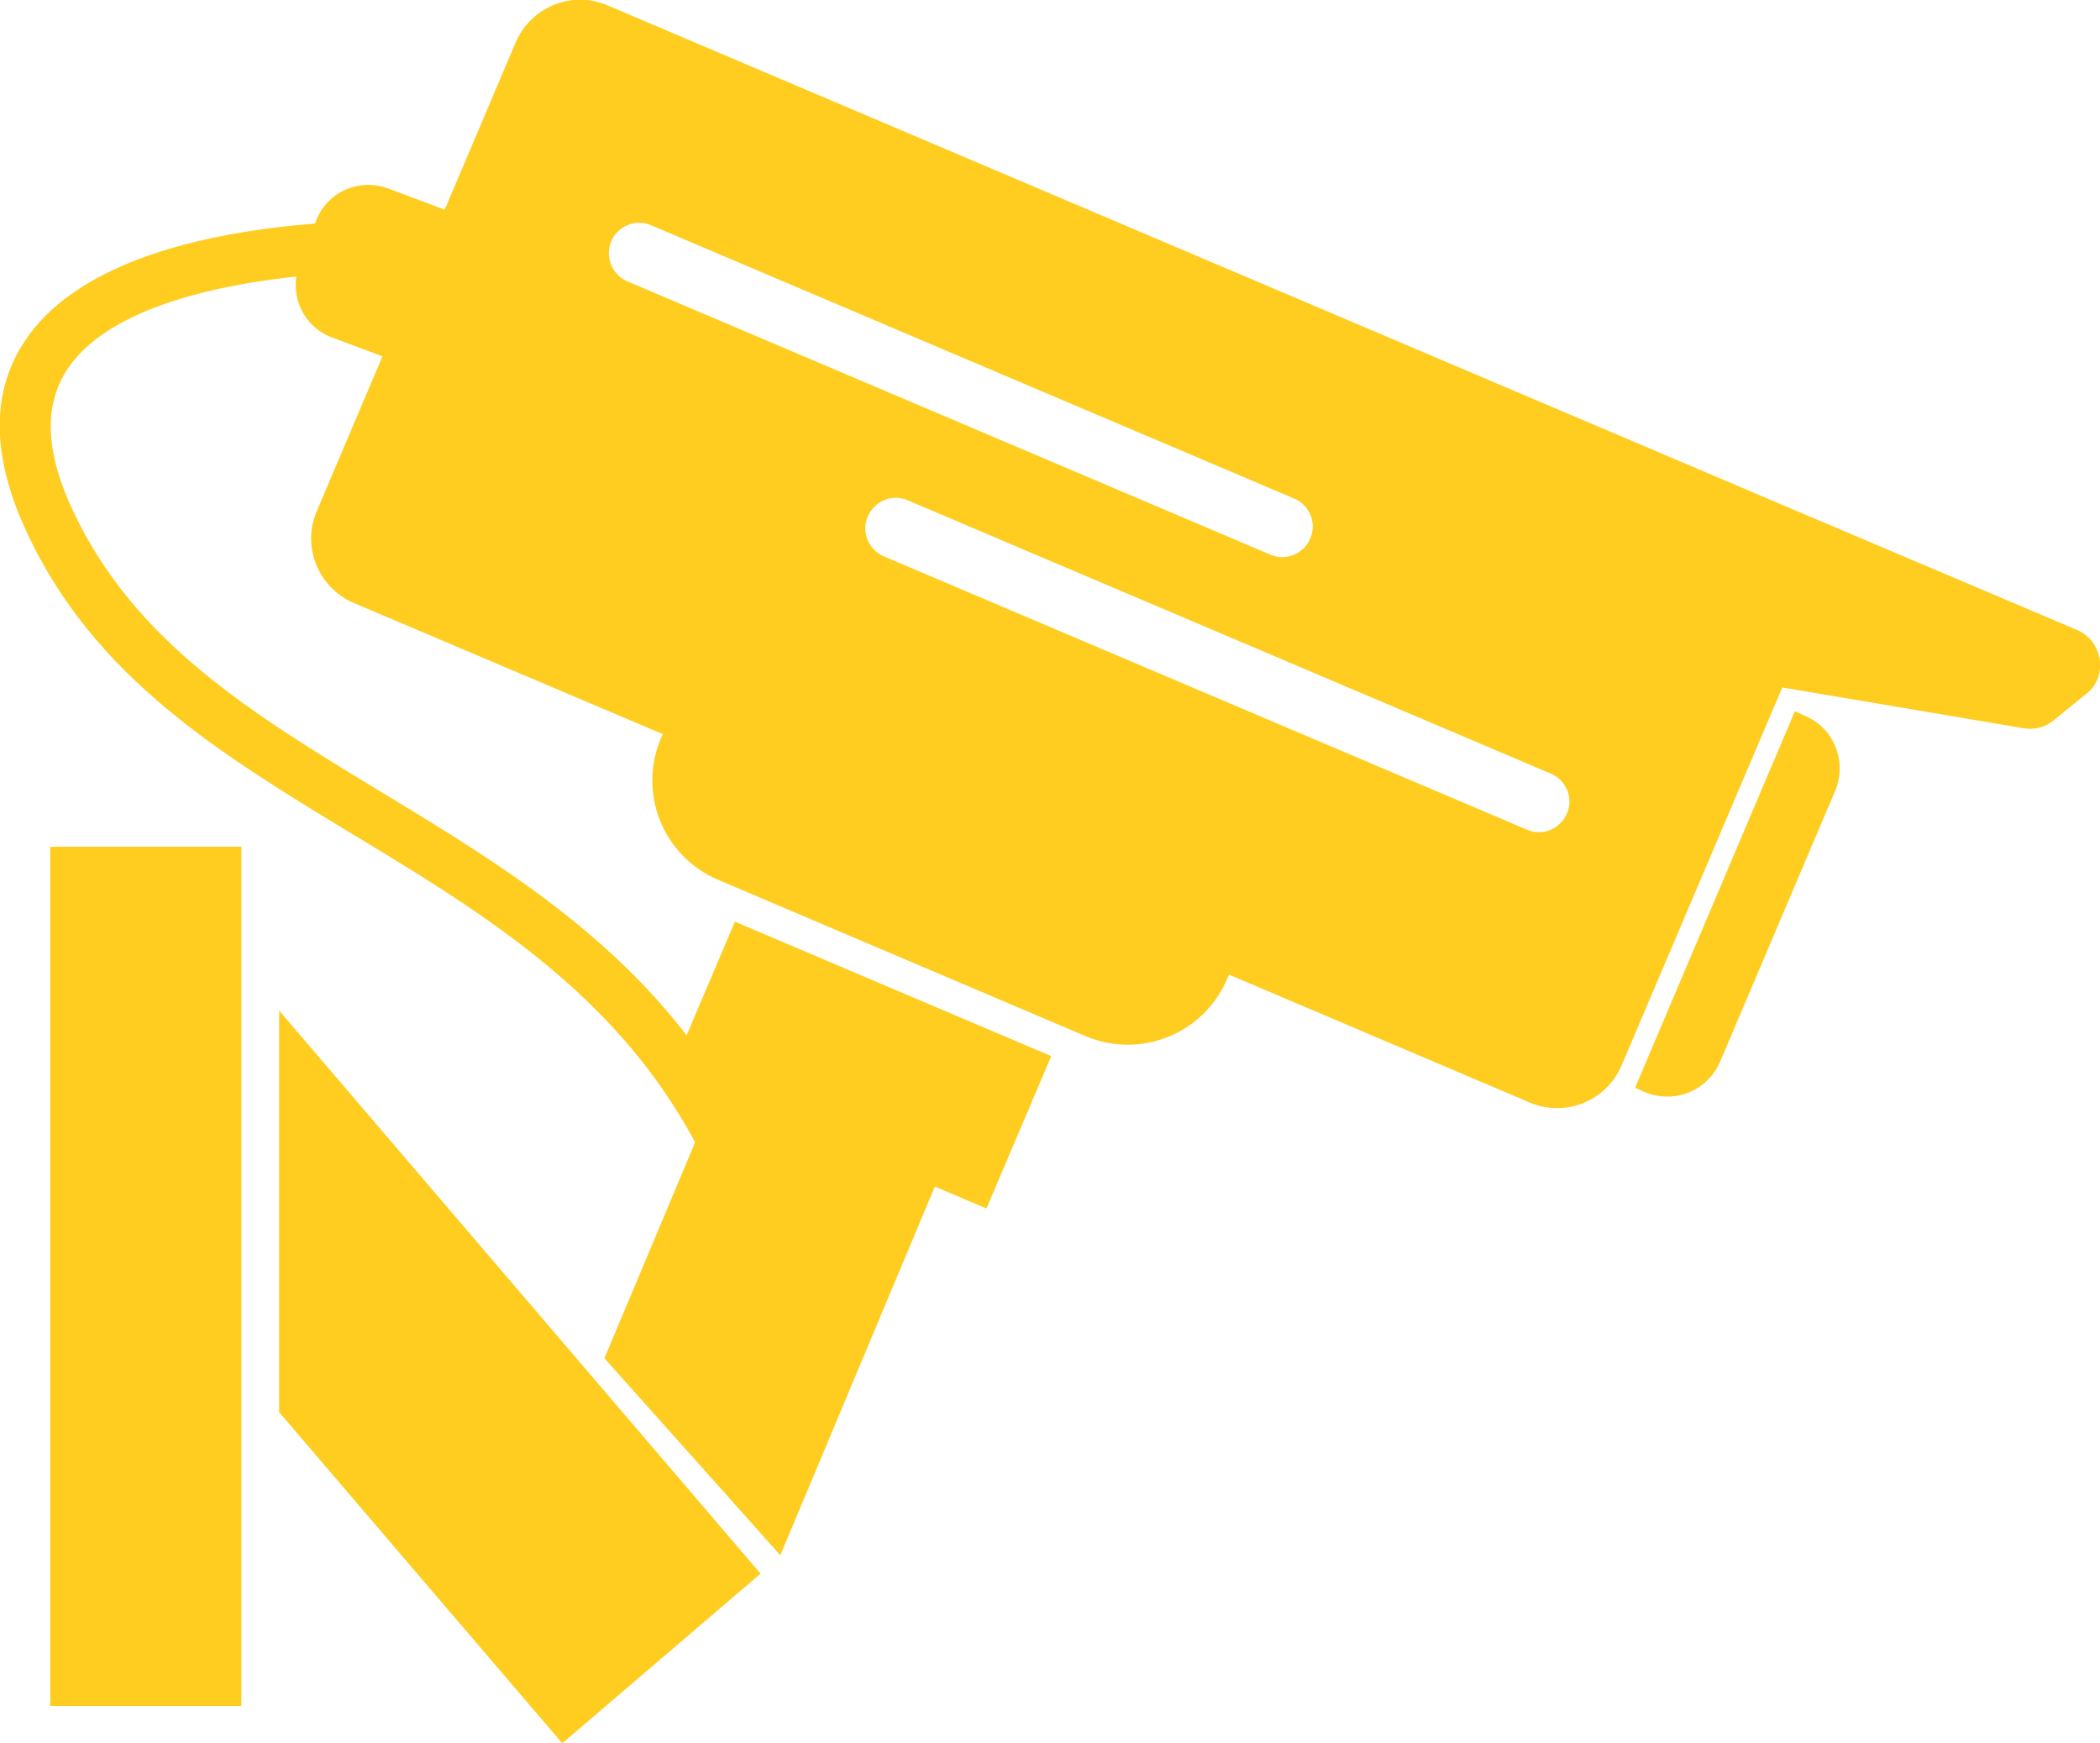
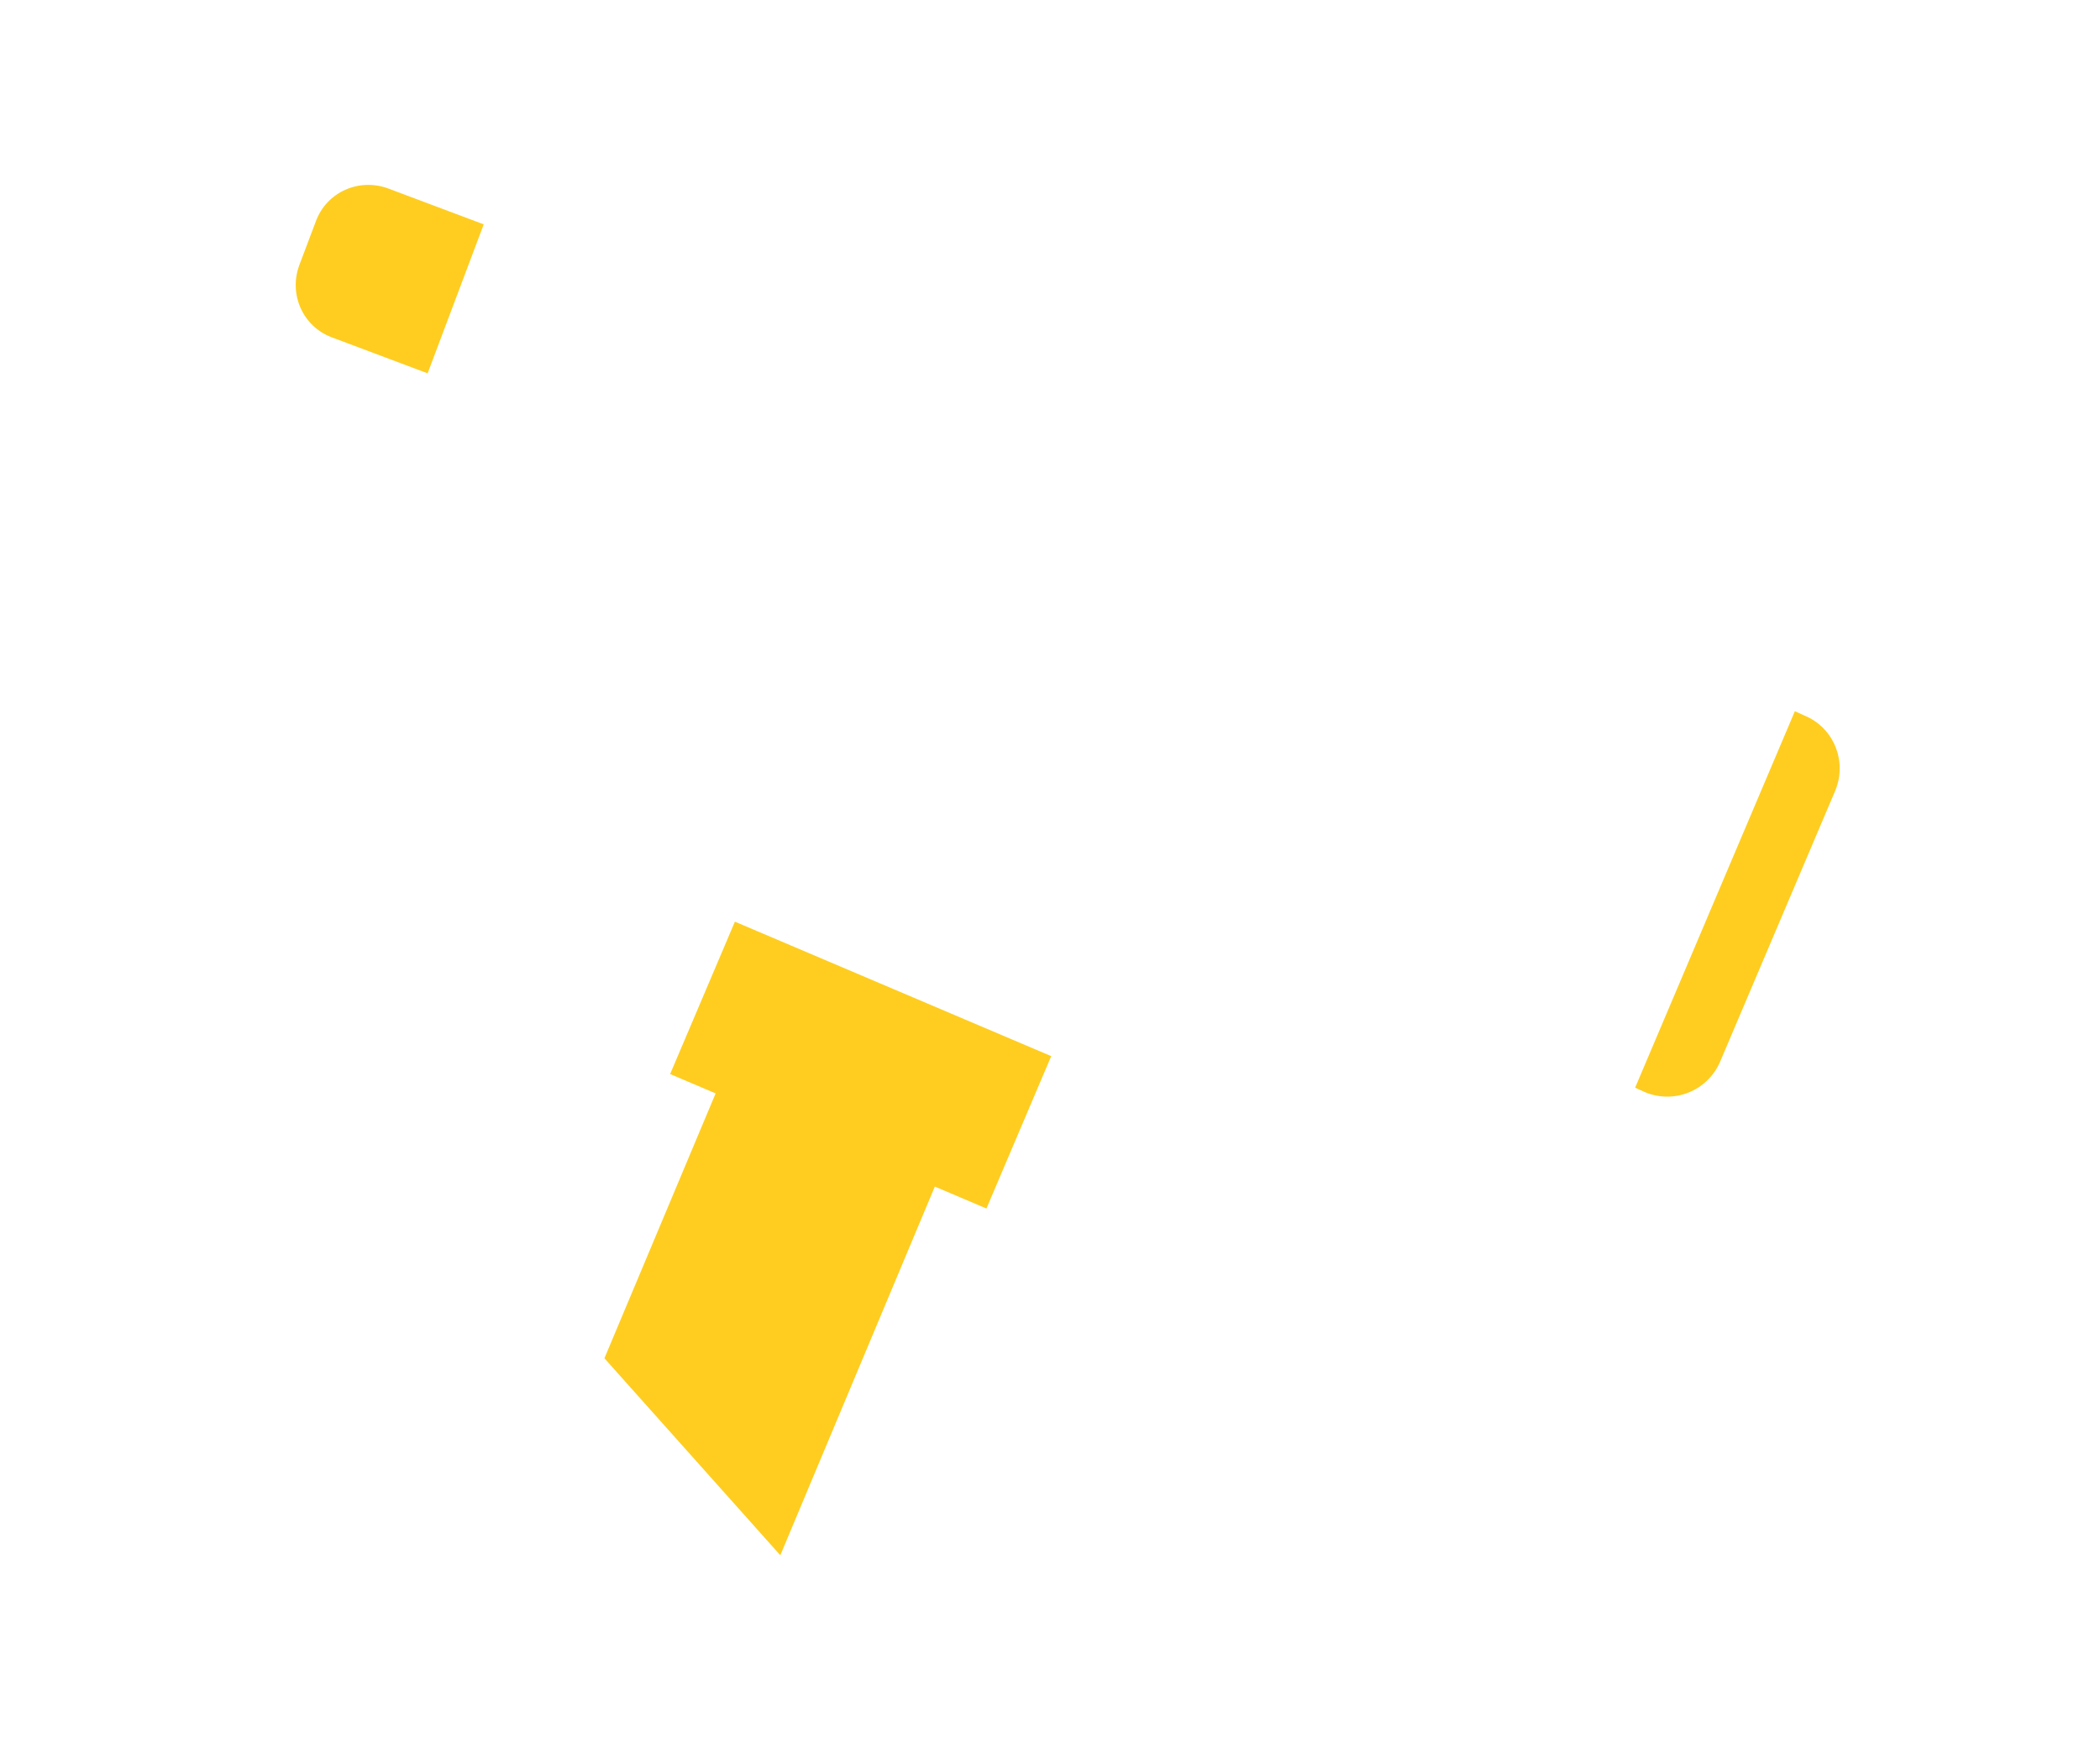
<svg xmlns="http://www.w3.org/2000/svg" id="Layer_1" viewBox="0 0 468 388.5">
  <style>.st0{fill:#fecd20}</style>
  <g id="XMLID_28_">
    <path id="XMLID_25_" class="st0" d="M134.7 302.7l33.8-80.5 48.9 20.6-43.5 103.8z" />
  </g>
  <g id="XMLID_29_">
-     <path id="XMLID_23_" class="st0" d="M62.2 225.2v89.5l63.1 73.8 44.2-37.8z" />
-   </g>
+     </g>
  <g id="XMLID_3_">
-     <path id="XMLID_21_" class="st0" d="M11.2 188.7h42.6v191.5H11.2z" />
-   </g>
+     </g>
  <g id="XMLID_4_">
-     <path id="XMLID_14_" class="st0" d="M164.1 276.4c-15.3-48-50.8-69.5-85.2-90.3-29.7-18-57.8-35-72.9-67.4-8-17.1-8.1-31.6-.2-43.1 20.6-30.3 89.5-26.4 92.4-26.2l-.7 11.3c-18.1-1.1-68.2.6-82.3 21.3-5.5 8.1-5.2 18.6 1.1 31.9 13.7 29.3 40.3 45.4 68.5 62.5 36.1 21.9 73.5 44.5 90.1 96.6l-10.8 3.4z" />
-   </g>
+     </g>
  <g id="XMLID_5_">
    <path id="XMLID_17_" class="st0" d="M95.3 83.2l-21.3-8c-6.5-2.4-9.7-9.6-7.3-16.1l3.7-9.8c2.4-6.5 9.6-9.7 16.1-7.3l21.3 8-12.5 33.2z" />
  </g>
  <g id="XMLID_2_">
    <g id="XMLID_12_">
      <path id="XMLID_37_" class="st0" d="M402.2 159.5l-2.2-1-35.6 83.9 2.2 1c6.5 2.7 13.9-.3 16.7-6.7l25.7-60.5c2.7-6.5-.3-14-6.8-16.7z" />
    </g>
    <g id="XMLID_7_">
      <path id="XMLID_30_" transform="rotate(23.03 191.766 237.375)" class="st0" d="M153.5 218.9h76.6v36.9h-76.6z" />
    </g>
    <g id="XMLID_9_">
-       <path id="XMLID_32_" d="M462.9 140.4l-65.5-27.8-18.8-8L135.4 1.2c-7.9-3.4-17.1.3-20.5 8.3L70.6 113.9c-3.4 7.9.3 17.1 8.3 20.5l68.8 29.2-.4.9c-5.2 12.3.5 26.4 12.8 31.6l81.8 34.8c12.3 5.2 26.4-.5 31.6-12.8l.4-.9 67 28.5c7.9 3.4 17.1-.3 20.5-8.3l35.8-84.2 53.8 9.1c2.4.4 4.8-.2 6.7-1.8l7.4-6c4.7-3.8 3.6-11.6-2.2-14.1zM136.2 53.8c1.5-3.5 5.5-5.1 8.9-3.6l143.3 60.9c3.5 1.5 5.1 5.5 3.6 8.9-1.5 3.5-5.5 5.1-8.9 3.6L139.8 62.7c-3.4-1.5-5-5.4-3.6-8.9zm204.1 131.1L197 124c-3.5-1.5-5.1-5.5-3.6-8.9 1.5-3.5 5.5-5.1 8.9-3.6l143.3 60.9c3.5 1.5 5.1 5.5 3.6 8.9-1.5 3.5-5.5 5.1-8.9 3.6z" fill="#fecd20" />
-     </g>
+       </g>
  </g>
</svg>